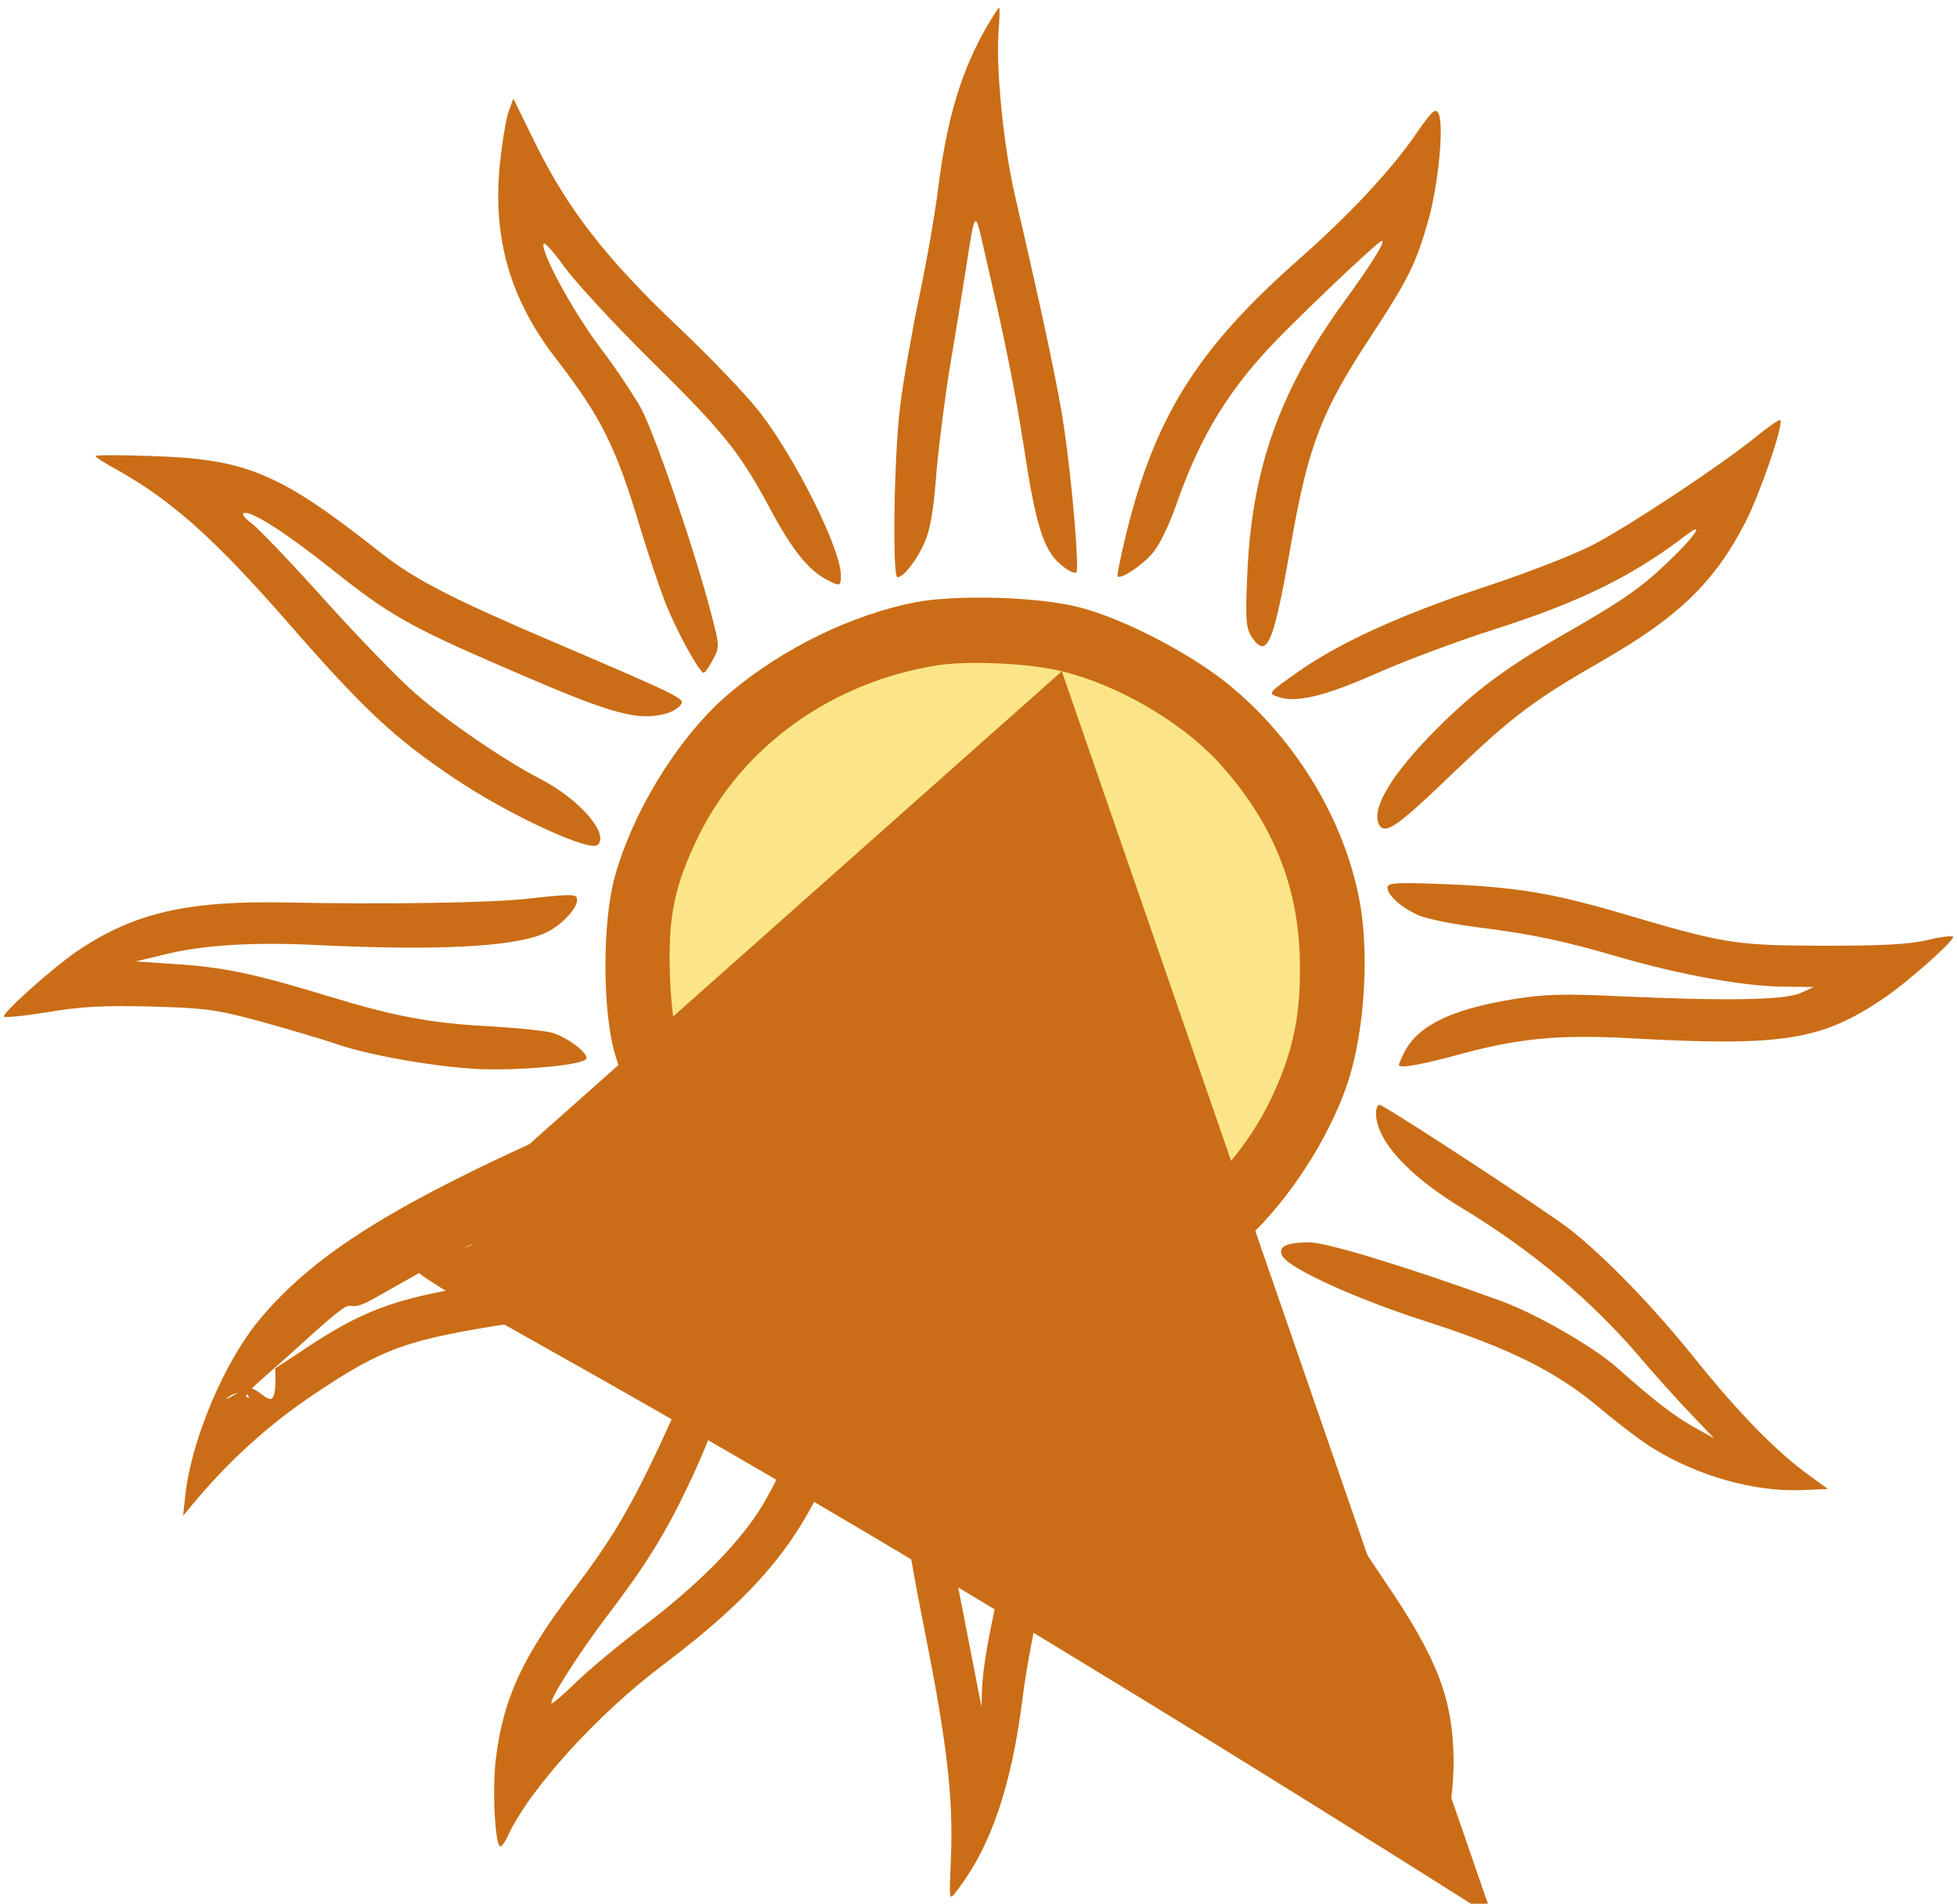
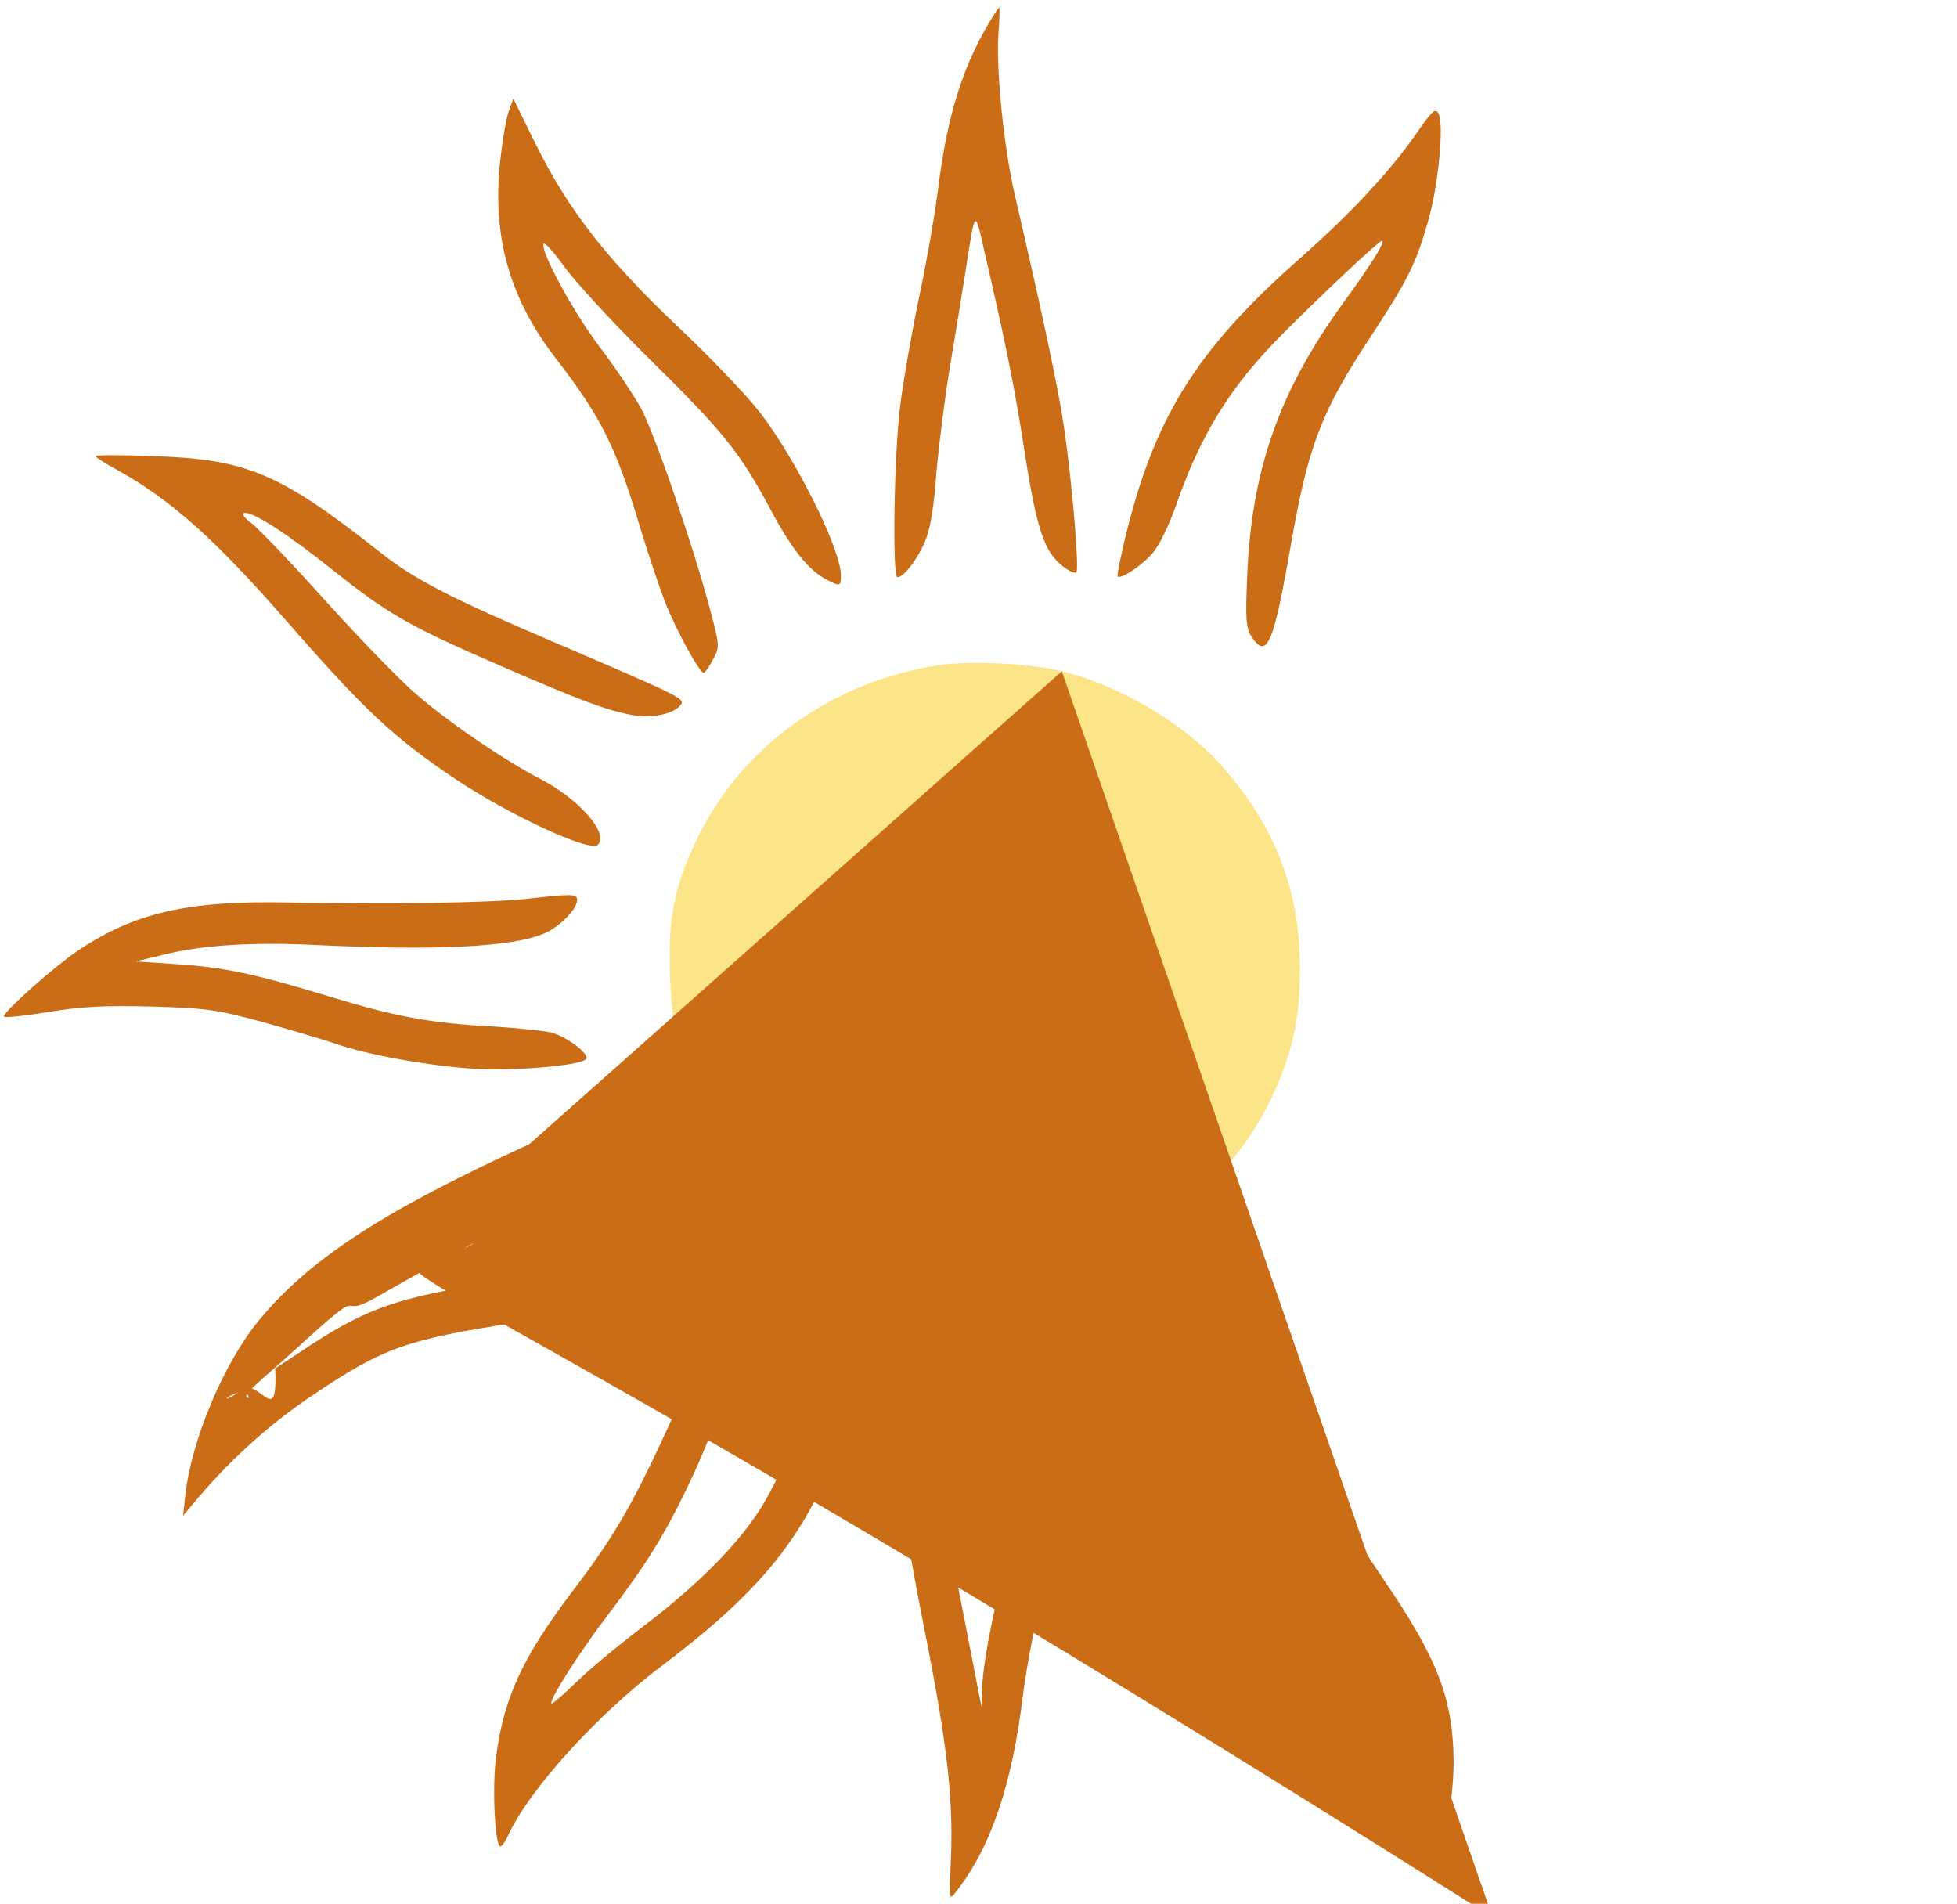
<svg xmlns="http://www.w3.org/2000/svg" width="682.667" height="664" viewBox="0 0 512 498" fill="none">
  <g fill="#CA6D16">
    <path d="M258.6 6.2c-7 12-10.7 24.1-13.1 42.6-.8 6.8-3.1 19.8-5 28.8-1.9 9.1-4.2 22-5 28.7-1.6 12.8-2.1 44.7-.7 44.7 1.6 0 5.1-4.5 7.1-9.1 1.4-3.1 2.4-8.6 3.1-18.4.7-7.7 2.3-20.3 3.6-28 1.3-7.7 3.1-18.7 4-24.5 2.6-16.7 2.4-16.5 5-5 5.6 24.3 7.7 34.5 10.5 52.4 3.1 20.1 5.2 26.3 10.2 29.9 1.5 1.2 3 1.8 3.3 1.4.8-.8-1.1-23.5-3.2-37.7-1.3-9.3-5.4-28.7-12.9-61-2.9-12.6-4.9-32.5-4.3-42 .3-3.9.4-7 .2-7s-1.4 1.9-2.8 4.2z" />
    <path d="M133.1 29.1c-.7 1.9-1.7 8-2.3 13.6-2 19.5 2.6 35.6 14.8 51.3 11.8 15.3 15.6 23 22 44.4 2 6.6 4.9 15.2 6.4 19.1 2.9 7.4 9 18.5 10.1 18.5.3 0 1.4-1.5 2.4-3.4 1.8-3.3 1.8-3.6-.5-12.3-4.4-16.9-14.9-47.4-18.4-53.7-2-3.5-6.7-10.6-10.6-15.7-7.1-9.4-15.5-24.9-14.8-27.1.2-.6 2.6 2 5.3 5.8 2.7 3.8 12.8 14.8 22.5 24.4 19.6 19.3 23.6 24.4 31.6 39.3 5.6 10.5 9.9 15.8 14.6 18.3 3.6 1.9 3.8 1.8 3.8-1.1 0-6.8-11.7-30.3-21.1-42.5-3.2-4.2-12.9-14.4-21.6-22.6-18.8-17.8-28.8-30.8-37.2-47.8l-5.8-11.8-1.2 3.3z" />
    <path d="M370.7 34.7c-6.7 9.8-17.5 21.3-30.5 32.8-27.4 24.1-38.5 42.1-46.1 74.4-1.1 4.7-1.9 8.7-1.7 8.9.9.8 6.6-3 9.3-6.3 1.7-2 4.2-7.3 5.8-11.8 6.6-19.1 14.4-31.7 28.4-45.7 11-11 24.9-24 25.6-24 1.1 0-2.5 5.8-9.9 16-16.9 23.2-24.2 43.9-25.3 71.7-.5 11.3-.3 13.6 1.1 15.8 4.1 6.2 5.8 2.2 10.5-25 4.5-25.3 7.9-34.1 21.2-54.2 9.1-13.9 11.3-18.2 14.4-29 2.8-9.5 4.4-25.9 2.8-28.7-.8-1.4-1.7-.5-5.6 5.1z" />
-     <path d="M459.5 114.2c-8.7 7.1-32.6 23-42.5 28.2-4.7 2.5-17.5 7.5-28.5 11.1-22.3 7.4-38.3 14.7-49.4 22.6-7.1 5-7.4 5.3-5 6.1 4.7 1.8 12.1.1 25.9-6 7.4-3.3 21.6-8.6 31.4-11.7 22.4-7.2 35.9-13.9 50-24.7 4.9-3.7 1.7.9-5.1 7.3-7.1 6.8-11.9 10.1-27.6 19.1-15.4 8.8-24.2 15.5-35 26.7-10.3 10.7-15.1 19.2-12.8 23 1.6 2.5 5 .1 19.9-14.3 15.2-14.5 20.7-18.6 39-29.1 19.4-11.2 28.7-20.2 36.7-35.6 3.9-7.6 10-25.2 9.3-27-.2-.3-3 1.6-6.3 4.3z" />
    <path d="M25 119.3c0 .3 2.6 2 5.8 3.7 14.1 7.9 25.5 18.1 44.2 39.5 20.1 23 28 30.5 44 41.2 14.2 9.5 35.3 19.3 37.4 17.3 3-2.9-4.7-11.8-14.8-17.1-9.5-4.9-24.3-15-32.7-22.3C104.7 178 94 167 85 157c-8.9-9.9-17.6-19-19.3-20.2-1.7-1.2-2.5-2.4-1.9-2.6 2-.6 11.1 5.2 23.5 15.1 14.3 11.4 19.9 14.6 43.7 24.9 20.7 9 27.4 11.5 34.1 12.8 5.2 1 10.9-.1 12.9-2.5 1.4-1.7.8-2-33.5-16.7-26.5-11.3-36.2-16.3-45-23.3-26.4-20.8-34.9-24.4-59.7-25.2-8.2-.3-14.8-.3-14.8 0z" />
-     <path d="M239.7 157.5c-16.6 3.2-34.8 12-48.7 23.7-13.1 11-25.3 30.6-30.2 48.3-3.2 11.8-3.2 34.7 0 45.9 6.8 23.5 21.9 45.2 40.3 57.7 7.9 5.4 22.7 12.3 30.4 14.3 33.4 8.6 69.6-.4 94.7-23.3 10.9-10 21.5-26.3 26.3-40.6 4.3-12.7 5.7-32.2 3.5-46.1-3.6-21.9-16.6-43.8-34.9-58.6-10.1-8.1-27.3-17-38.6-19.9-10.7-2.8-31.9-3.4-42.8-1.4z" />
    <path fill="#FCE588" d="M277.8 175.6c14.6 3.5 31.3 13.3 40.9 23.7 14.5 15.9 21.4 33.2 21.4 53.7.1 13.4-2.1 23-7.6 34.5-10.5 21.8-30.7 37.8-55 43.6-7.6 1.8-11.2 2-23 1.7-12.5-.4-15-.8-23.5-3.7-16.8-5.7-31.9-17-41.8-31.4-9.7-14-13.2-24.5-13.9-41.7-.6-16.1 1-24.1 7.6-37.6 11.7-23.5 35-40.1 62.6-44.4 8.1-1.2 24-.5 32.3 1.6z" />
-     <path d="M363 232.2c0 2 3.8 5.4 8.3 7.3 2.1.9 9.1 2.3 15.5 3.1 14.8 1.9 22.2 3.5 37.3 7.9 15.6 4.5 32.1 7.5 42.3 7.6l8.1.1-3.5 1.6c-4.1 1.8-19 2.1-47.5.8-14.7-.7-19.8-.5-27.7.8-16 2.6-24.8 6.9-28.3 13.7-.8 1.5-1.5 3.1-1.5 3.5 0 1 6.1-.1 17-3.1 14.7-3.9 25.2-4.9 43.5-3.9 39.9 2.2 50 .6 66.4-10.5 6.2-4.2 18.1-14.8 18.1-16 0-.4-3-.1-6.7.8-5.1 1.2-12.1 1.5-27.8 1.5-23-.1-25.3-.5-53.4-8.8-16.8-4.9-26.8-6.6-44.8-7.3-13.1-.5-15.3-.4-15.3.9z" />
    <path d="M138 235.1c-9.5 1.1-38.1 1.5-62 1-26.9-.6-40.8 2.6-55.8 12.7C13.9 253.1 1 264.6 1 265.9c0 .4 5.1-.1 11.3-1.1 8.8-1.5 14.6-1.8 27.2-1.5 14.5.4 17.2.8 29 4 7.2 2 15.6 4.5 18.9 5.6 8.4 3 24.6 5.9 36.7 6.7 10.2.6 27.5-.8 29.2-2.5 1.2-1.2-4.9-5.9-9.1-7-2-.5-9.1-1.2-15.6-1.6-15.9-.8-25.3-2.6-42.7-7.9-19.3-5.9-27.5-7.6-40-8.4l-10.4-.7 7.5-1.8c9.9-2.5 23.5-3.3 39.5-2.5 30.9 1.5 51.1.6 59.6-2.9 4.1-1.6 8.9-6.4 8.9-8.9 0-1.6-1.3-1.6-13-.3z" />
-     <path d="M360 291.2c0 7.1 8.4 16.3 22.6 24.9 17.9 10.8 33.8 24.1 46.4 38.9 4 4.7 10 11.4 13.4 14.9l6.1 6.4-5-2.8c-5.4-3-10.5-6.9-20.3-15.6-6.1-5.5-21.3-14.2-30.3-17.5-24.2-8.8-45.7-15.4-50.3-15.4-6.3 0-8.5 1.2-7 3.7 1.9 3.2 19.2 11.1 37 16.8 22.6 7.3 34.4 13.2 45.9 22.8 5 4.2 11.3 9 14.2 10.7 11.7 7.2 26.5 11.3 38.6 10.8l6.9-.3-4.8-3.5c-8.5-6.1-18.3-16.1-29.9-30.5-10.8-13.5-23-26.1-32.5-33.7-5.5-4.4-48.9-32.8-50.1-32.8-.5 0-.9 1-.9 2.2z" />
    <path d="M138.5 299.3c-38 17.4-57.3 29.9-70.6 45.9-9.2 11-17.8 31.4-19.4 45.8l-.6 5.5 4.2-5c8.8-10.3 19.1-19.5 30.1-26.8 18-12.1 24.3-14.3 52.1-18.6 7.5-1.2 17.7-3.3 22.5-4.7 8.8-2.6 23.1-8.8 26.7-11.8l2-1.6-2-1.6c-2.9-2.3-11.5-1.3-26.5 3.1-6.9 2-19.7 4.7-28.5 6.1-23.8 3.7-32.1 6.5-46.7 15.9-4 2.7-8.4 5.5-9.8 6.46.7 15.9-4 2.7-8.4 5.5-9.8 6.4l-2.5 1.6 2.2-3c3.1-4.5 11.8-12.4 21.1-19.3 9.6-7.1 21.6-14 42.7-24.3 16.6-8.2 24.5-14.4 24.5-19.2 0-1.9-.5-2.7-1.7-2.7-1 0-9.9 3.8-19.8 8.3z M277.8 175.6 L277.8 175.6" />
    <path d="M326.6 339.2c-3.2 4.5-1.7 13.3 7.1 41.8 4.3 14.2 8.2 22 18.6 37.4 9.6 14.4 18.4 32.6 15.8 32.6-.4 0-1.4-1.5-2.3-3.3-2.8-5.9-13.3-19-25.8-32.2-14.8-15.7-20.4-23.4-28-38.6-6.6-13.1-9.7-17.3-14.1-18.8-2.4-.8-3.1-.7-3.6.5-1.6 4.3 11.7 33.6 20.7 45.5 2.7 3.7 11.7 13.7 19.8 22.2 15.5 16.3 27.4 31.9 36.2 47.4 2.9 5.1 5.6 9 6 8.8 1.4-.9 3.4-14 3.3-22.2-.2-15.9-4.2-26.4-17.9-46.5-11.7-17.3-13.8-21.7-20.4-43.3-5.8-19-11-32.7-12.7-33.2-.6-.2-1.8.6-2.7 1.9z" />
    <path d="M188.2 345.2c-1.2 1.8-6.2 12.3-11.2 23.3-11.1 24.5-15.7 32.6-27.4 48-12.8 16.9-17.8 27.6-19.8 43-1.1 8-.3 23.5 1.1 23.5.4 0 1.3-1.2 2-2.8 5.5-12 23.4-31.8 40.6-44.7 24.6-18.6 36-32.3 44.6-53.8 2.8-6.9 8-24.9 7.4-25.5-.8-.9-6.3 1.9-8.8 4.6-1.4 1.5-5.2 8.6-8.5 15.7-3.2 7.2-7.6 15.8-9.8 19-6 9.2-16.5 19.6-29.8 29.7-6.7 5.1-14.8 11.8-18 15-3.3 3.2-6.1 5.6-6.3 5.4-.8-.7 7.3-13.4 15-23.5 9.8-12.9 14.7-20.8 20.8-33.6 6.5-13.6 10.5-25.6 12-35.5 1-7 .9-8.4-.3-9.7-1.4-1.3-1.8-1.1-3.6 1.9z" />
    <path d="M235 370.5c0 17.1 1.3 27.8 7 56.5 5.8 29.2 7.4 43.3 6.8 58.8-.5 11.4-.5 11.5 1.3 9.1 9.1-11.6 14.6-27.7 17.5-51.2.8-6.7 3.2-19.4 5.4-28.2 6.2-25.4 11.3-55.6 9.6-57.3-1.2-1.1-4 1.2-7.3 6.1-2.2 3.3-3.8 7.6-5.3 14.5-1.2 5.3-4.2 18-6.6 28.2-4.6 19.5-6.3 28.9-6.5 35.5l-.1 4-1-5c-.5-2.8-2.5-12.7-4.3-22.1-1.9-9.4-4.1-23.3-5-31-2.5-20.9-3.3-24.4-6.5-27.6-1.6-1.5-3.3-2.8-3.9-2.8-.7 0-1.1 4.2-1.1 12.5z" />
  </g>
</svg>